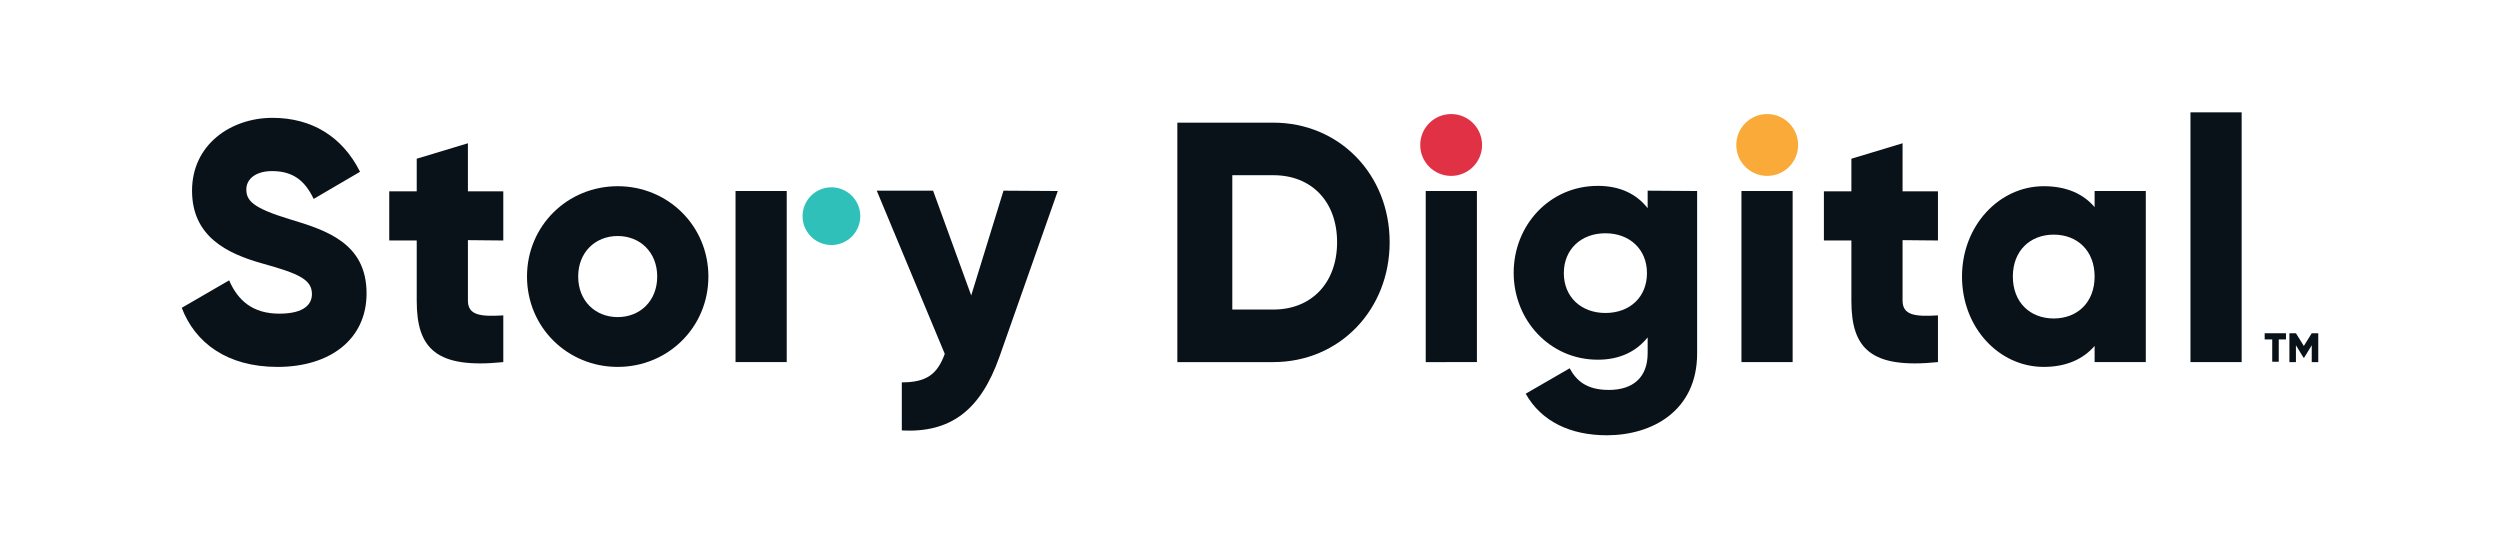
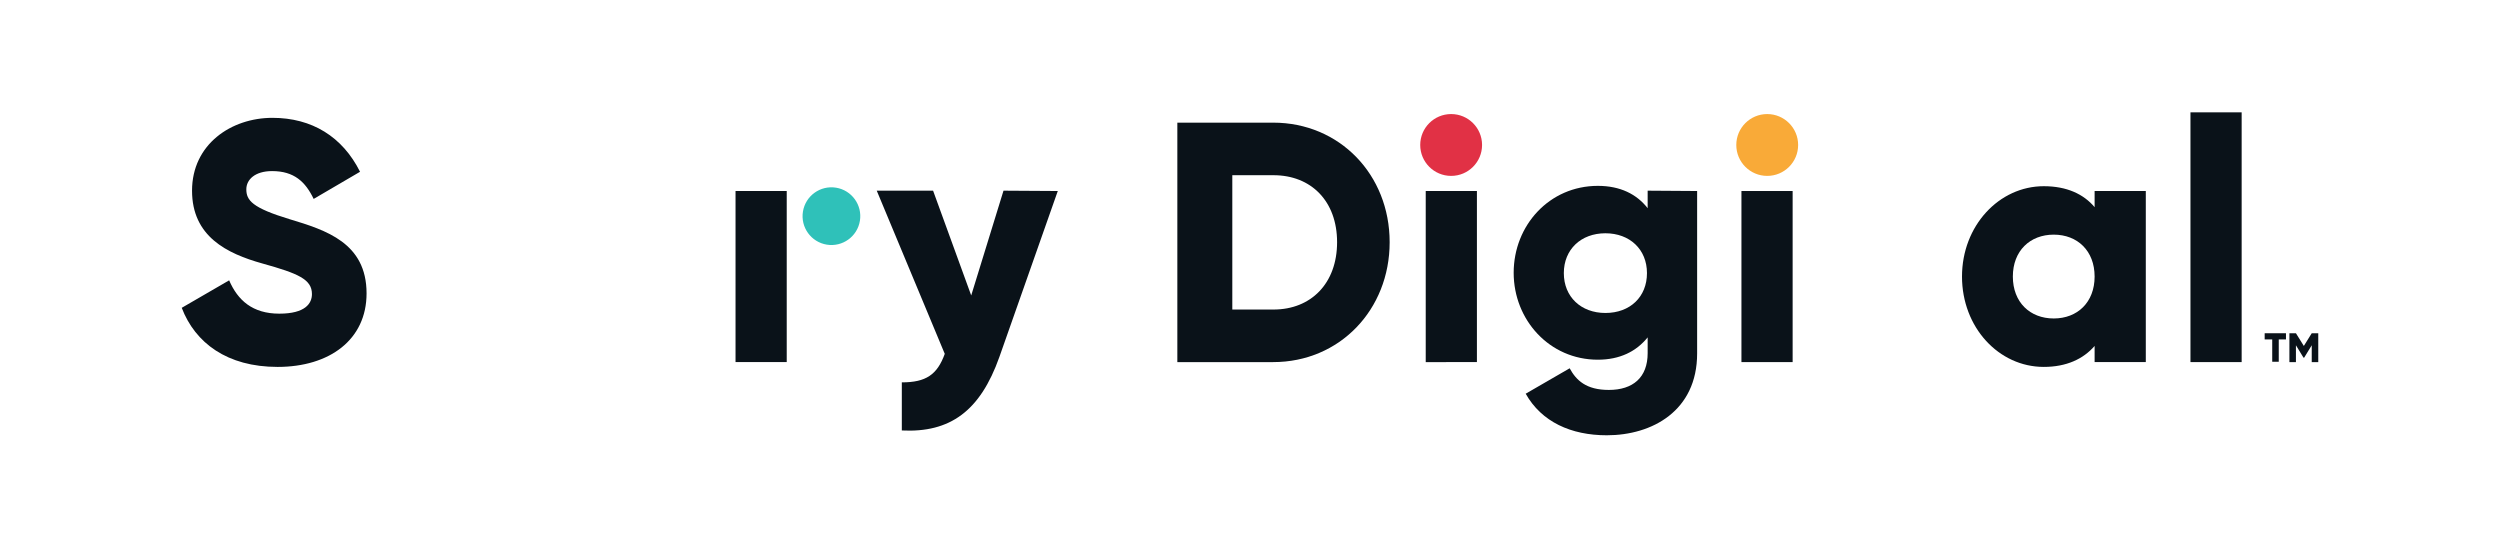
<svg xmlns="http://www.w3.org/2000/svg" version="1.1" id="Layer_1" x="0px" y="0px" viewBox="0 0 727.7 159.3" style="enable-background:new 0 0 727.7 159.3;" xml:space="preserve">
  <style type="text/css">
	.st0{fill:#FFFFFF;}
	.st1{fill:#2FC1B9;}
	.st2{fill:#E13145;}
	.st3{fill:#F9AA38;}
	.st4{fill:#0A1219;}
</style>
  <g>
    <g>
      <g>
        <g>
          <g>
            <path class="st4" d="M52.9,89.6l13.8-8c2.5,5.8,6.8,9.7,14.6,9.7c7.6,0,9.5-3,9.5-5.7c0-4.3-4-6-14.4-8.9s-20.5-7.9-20.5-21.2       c0-13.5,11.4-21.2,23.4-21.2c11.5,0,20.4,5.5,25.5,15.7l-13.5,7.9c-2.4-5-5.7-8.1-12.1-8.1c-5,0-7.5,2.5-7.5,5.3       c0,3.2,1.7,5.4,12.6,8.7c10.6,3.2,22.4,6.9,22.4,21.6c0,13.5-10.8,21.4-25.9,21.4C66.1,106.8,56.8,99.8,52.9,89.6z" />
          </g>
        </g>
        <g>
          <g>
-             <path class="st4" d="M136.2,69.9v17.6c0,4.3,3.7,4.7,10.3,4.3v13.6c-19.5,2-25.2-3.9-25.2-17.8V70h-8V55.7h8v-9.5l14.9-4.5v14       h10.3V70L136.2,69.9L136.2,69.9z" />
-           </g>
+             </g>
        </g>
        <g>
          <g>
-             <path class="st4" d="M153.4,80.5c0-14.8,11.8-26.3,26.4-26.3s26.4,11.5,26.4,26.3s-11.8,26.3-26.4,26.3S153.4,95.3,153.4,80.5z        M191.3,80.5c0-7.1-5-11.8-11.5-11.8s-11.5,4.7-11.5,11.8s5,11.8,11.5,11.8S191.3,87.6,191.3,80.5z" />
-           </g>
+             </g>
        </g>
        <g>
          <g>
            <path class="st4" d="M229,82.9v22.5h-14.9V55.6H229v8.9" />
          </g>
        </g>
        <g>
          <g>
            <path class="st4" d="M307.9,55.6l-17,48.3c-5.6,15.8-14.4,22.1-28.4,21.4v-14c7,0,10.3-2.2,12.5-8.3l-19.8-47.5h16.4L282.7,86       l9.4-30.5L307.9,55.6L307.9,55.6z" />
          </g>
        </g>
        <g>
          <g>
            <path class="st4" d="M404.5,70.5c0,19.7-14.6,34.9-33.9,34.9h-27.9V35.7h27.9C389.9,35.7,404.5,50.8,404.5,70.5z M389.2,70.5       c0-12-7.6-19.5-18.5-19.5h-12v39.1h12C381.6,90.1,389.2,82.5,389.2,70.5z" />
          </g>
        </g>
        <g>
          <g>
            <path class="st4" d="M415,55.6h14.9v49.8H415V55.6z" />
          </g>
        </g>
        <g>
          <g>
            <path class="st4" d="M494,55.6v47.3c0,16.7-13.1,23.8-26.3,23.8c-10.4,0-19-3.9-23.6-12.1l12.8-7.4c1.9,3.5,4.8,6.3,11.4,6.3       c7,0,11.3-3.6,11.3-10.7v-4.6c-3.3,4.1-8.1,6.5-14.5,6.5c-14.1,0-24.5-11.6-24.5-25.3c0-13.8,10.4-25.3,24.5-25.3       c6.5,0,11.3,2.4,14.5,6.5v-5.1L494,55.6L494,55.6z M479.4,79.5c0-6.9-5-11.6-12.1-11.6s-12.1,4.7-12.1,11.6       c0,6.9,5,11.6,12.1,11.6C474.5,91.1,479.4,86.4,479.4,79.5z" />
          </g>
        </g>
        <g>
          <g>
            <path class="st4" d="M506.9,55.6h14.9v49.8h-14.9V55.6z" />
          </g>
        </g>
        <g>
          <g>
-             <path class="st4" d="M553.8,69.9v17.6c0,4.3,3.7,4.7,10.3,4.3v13.6c-19.5,2-25.2-3.9-25.2-17.8V70h-8V55.7h8v-9.5l14.9-4.5v14       h10.3V70L553.8,69.9L553.8,69.9z" />
-           </g>
+             </g>
        </g>
        <g>
          <g>
            <path class="st4" d="M624.6,55.6v49.8h-14.9v-4.7c-3.3,3.8-8.2,6.1-14.8,6.1c-13.1,0-23.8-11.5-23.8-26.3s10.8-26.3,23.8-26.3       c6.7,0,11.6,2.3,14.8,6.1v-4.7L624.6,55.6L624.6,55.6z M609.7,80.5c0-7.5-5-12.2-11.9-12.2s-11.9,4.7-11.9,12.2       s5,12.2,11.9,12.2S609.7,88,609.7,80.5z" />
          </g>
        </g>
        <g>
          <g>
            <path class="st4" d="M637.6,32.7h14.9v72.7h-14.9V32.7z" />
          </g>
        </g>
        <g>
          <ellipse transform="matrix(0.16 -0.987 0.987 0.16 141.209 291.711)" class="st1" cx="242" cy="62.9" rx="8.4" ry="8.4" />
        </g>
        <g>
          <ellipse class="st2" cx="422.4" cy="42.2" rx="9" ry="9" />
        </g>
        <g>
          <ellipse class="st3" cx="514.4" cy="42.2" rx="9" ry="9" />
        </g>
      </g>
    </g>
    <g>
      <path class="st4" d="M665.5,98.8h-2.2v6.5h-1.9v-6.5h-2.2V97h6.2V98.8z" />
      <path class="st4" d="M674.8,105.4h-1.9v-4.9l-2.2,3.6h-0.2l-2.2-3.6v4.9h-1.9V97h1.9l2.3,3.7l2.3-3.7h1.9V105.4z" />
    </g>
  </g>
</svg>